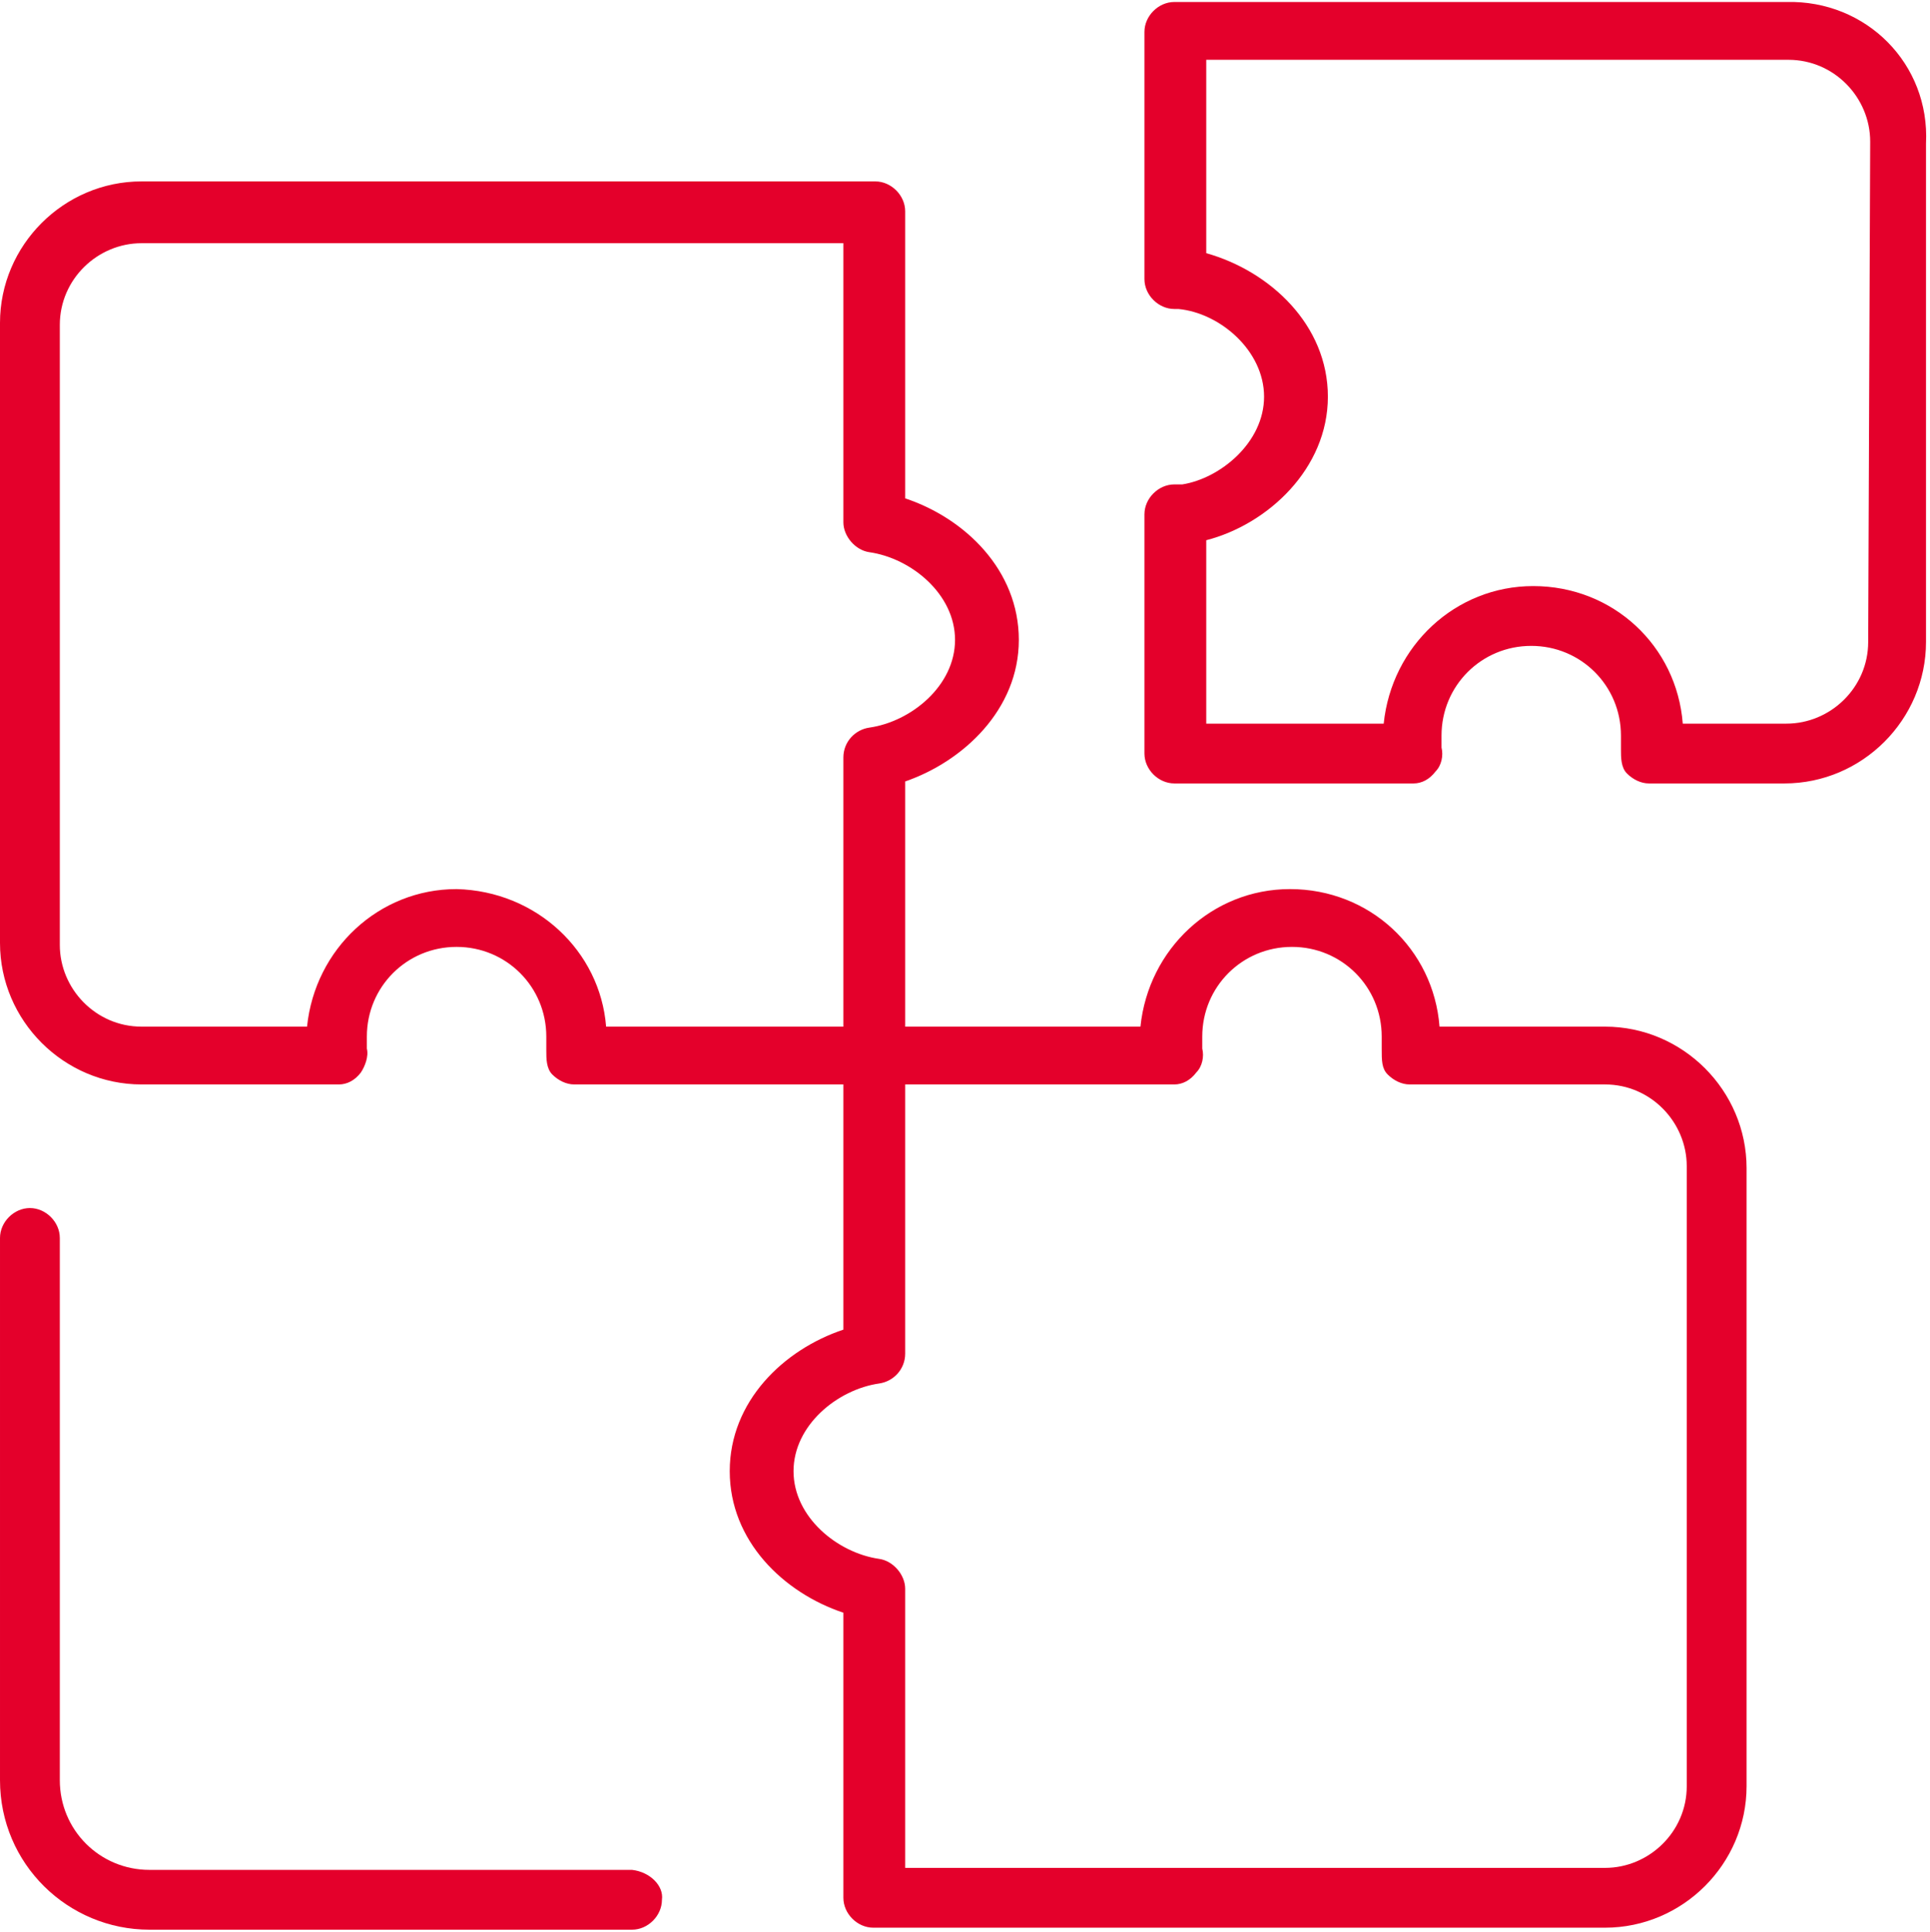
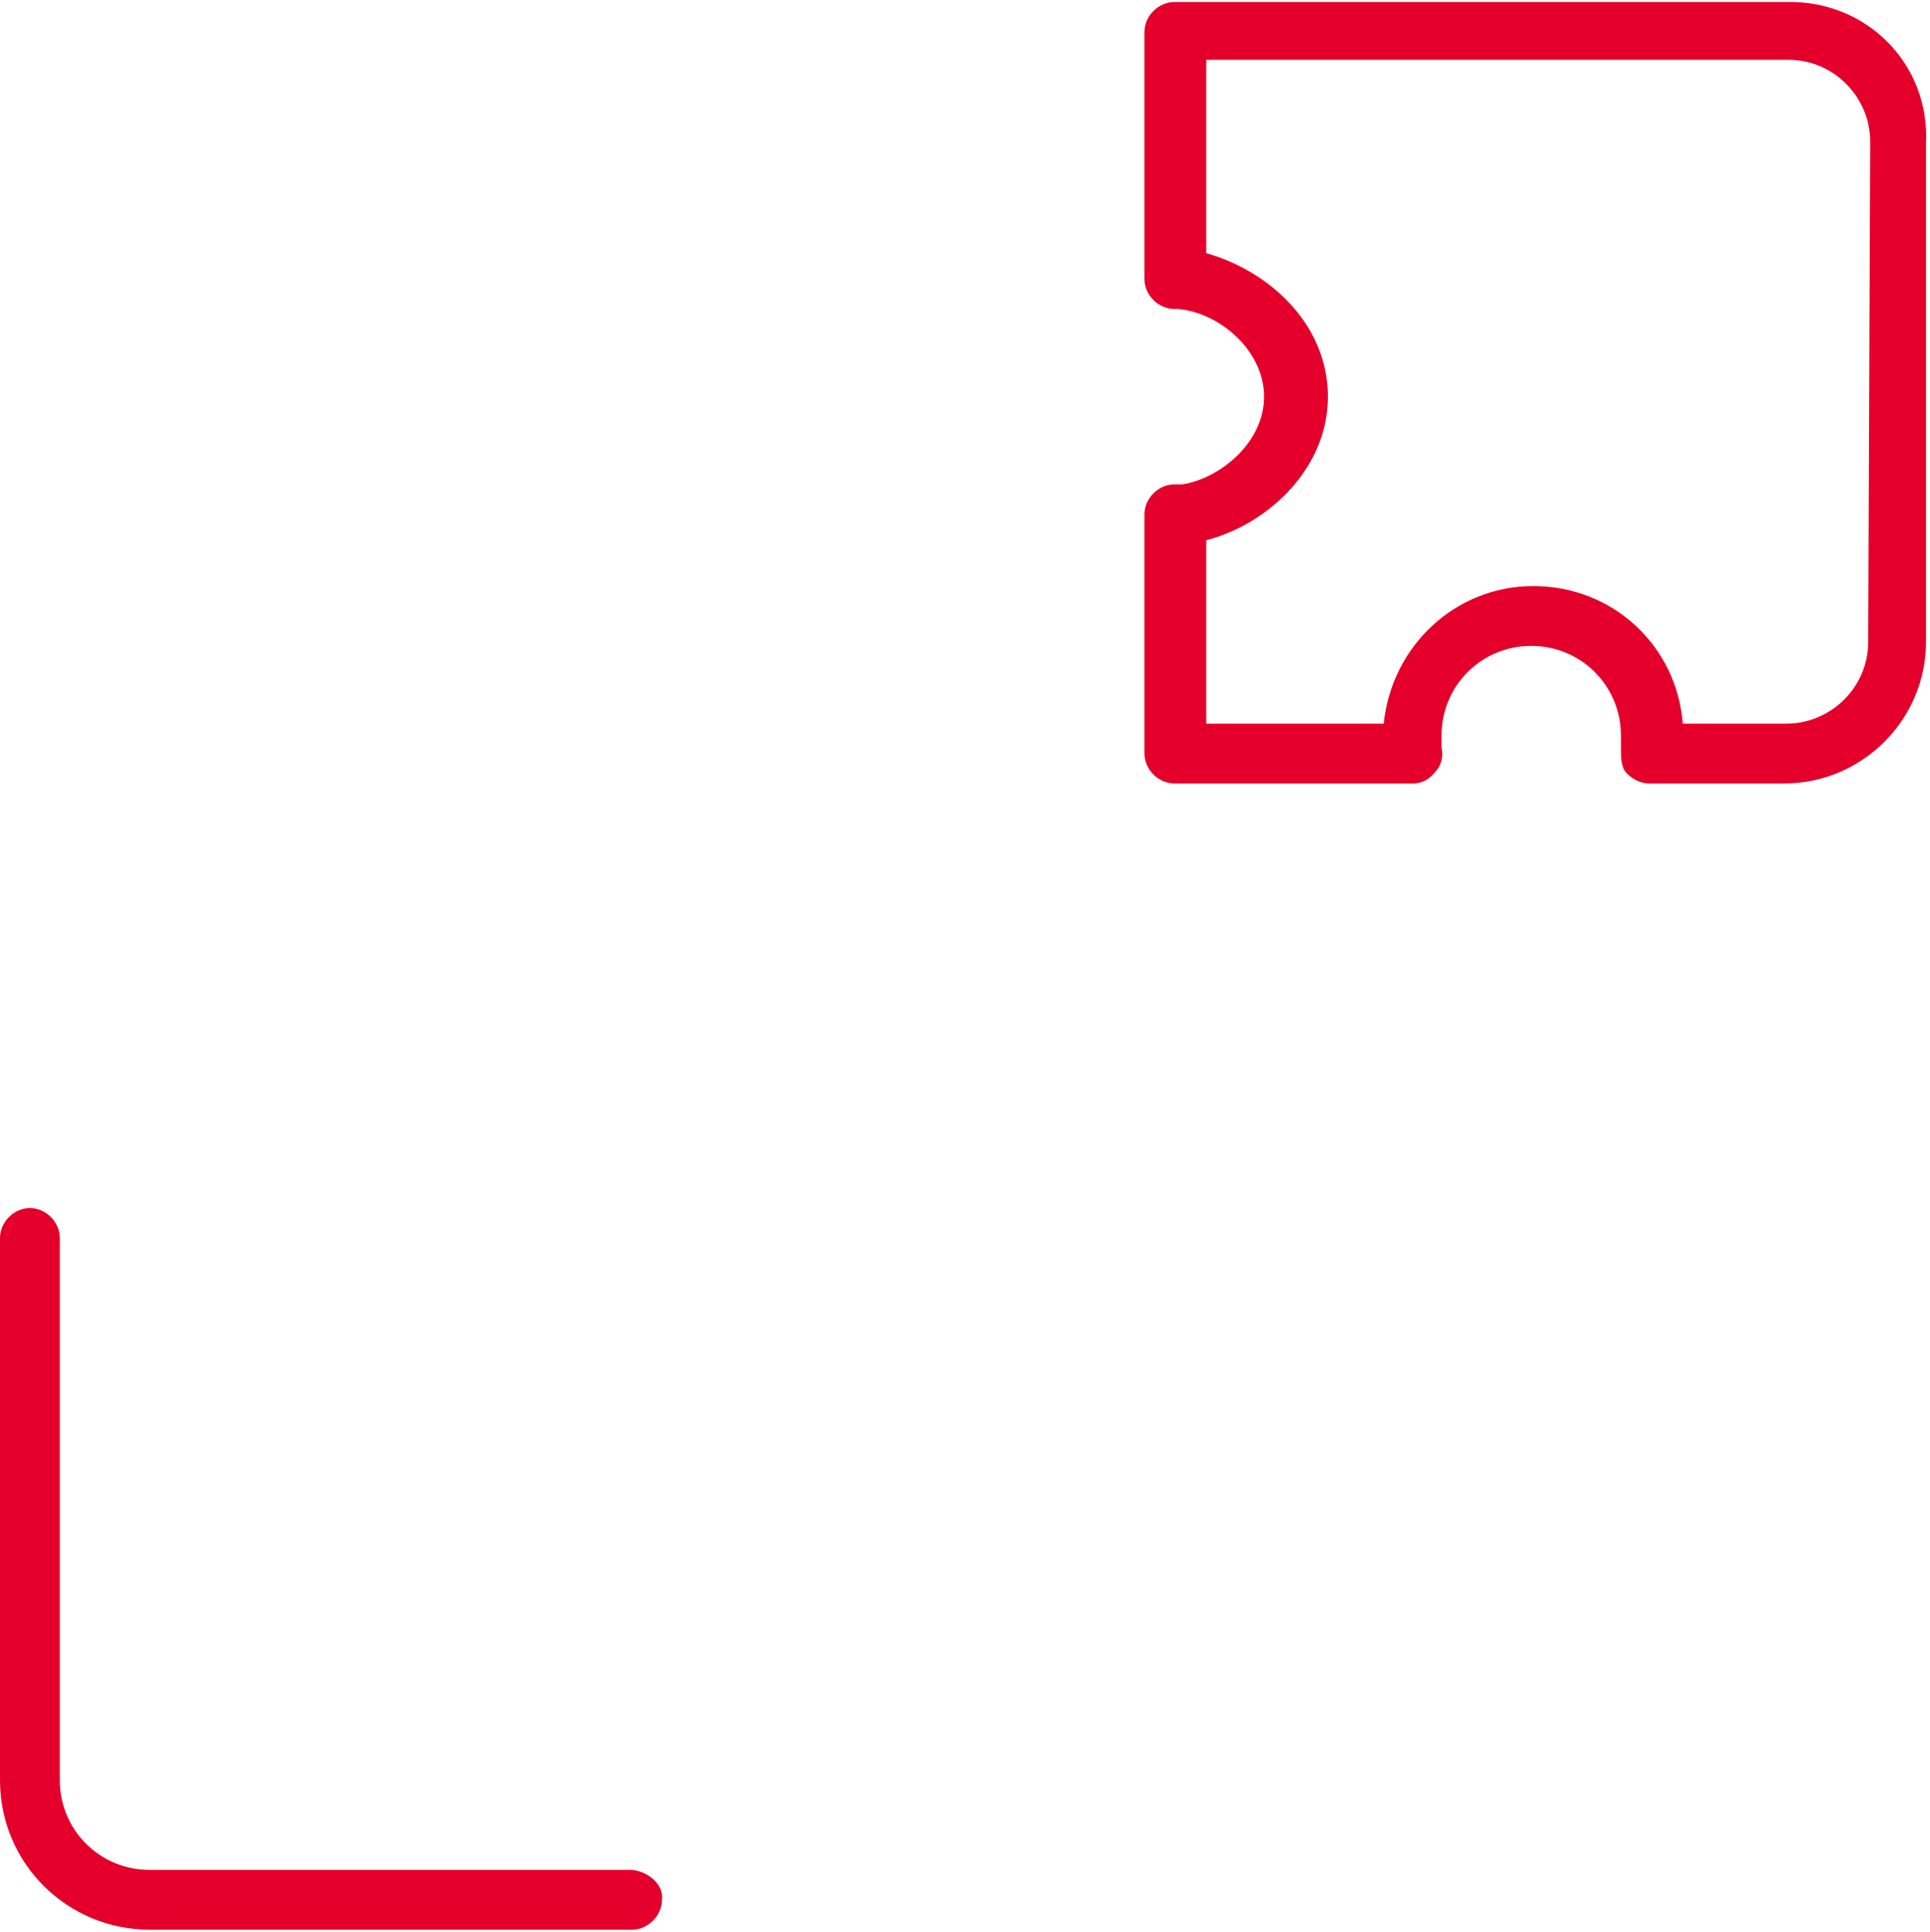
<svg xmlns="http://www.w3.org/2000/svg" version="1.1" id="Layer_1" x="0px" y="0px" viewBox="0 0 96.8 96.9" style="enable-background:new 0 0 96.8 96.9;" xml:space="preserve">
  <style type="text/css">
	.st0{fill:#E4002B;}
</style>
  <g>
    <path class="st0" d="M89.6,0.1H58.9c-0.8,0-1.5,0.7-1.5,1.5V14c0,0.8,0.7,1.5,1.5,1.5h0.2c2.1,0.2,4.3,2.1,4.3,4.4   c0,2.3-2.2,4.1-4.1,4.4h-0.4c-0.8,0-1.5,0.7-1.5,1.5v12c0,0.8,0.7,1.5,1.5,1.5h12c0.4,0,0.8-0.2,1.1-0.6c0.3-0.3,0.4-0.8,0.3-1.2   c0-0.2,0-0.4,0-0.6c0-2.5,2-4.5,4.5-4.5s4.5,2,4.5,4.5c0,2.5,0,0.3,0,0.7c0,0.4,0,0.9,0.3,1.2c0.3,0.3,0.7,0.5,1.1,0.5h6.8   c3.9,0,7.1-3.2,7.1-7.1v-25C96.8,3.2,93.6,0,89.6,0.1L89.6,0.1z M93.7,32.2c0,2.3-1.9,4.1-4.1,4.1h-5.2c-0.3-3.9-3.5-6.9-7.5-6.9   c-3.9,0-7.1,3-7.5,6.9h-8.9v-9.2c3.1-0.8,6.1-3.6,6.1-7.2c0-3.6-2.9-6.3-6.1-7.2V3h29.2c2.3,0,4.1,1.9,4.1,4.1L93.7,32.2L93.7,32.2   z" />
-     <path class="st0" d="M80.5,51.5h-8.3c-0.3-3.9-3.5-6.9-7.5-6.9c-3.9,0-7.1,3-7.5,6.9H45.4V39.2c2.9-1,5.7-3.6,5.7-7.1   c0-3.5-2.7-6.1-5.7-7.1V10.6c0-0.8-0.7-1.5-1.5-1.5H7.1C3.2,9.1,0,12.3,0,16.2v31.1c0,3.9,3.2,7.1,7.1,7.1H17   c0.4,0,0.8-0.2,1.1-0.6c0.2-0.3,0.4-0.8,0.3-1.2c0-0.2,0-0.3,0-0.6c0-2.5,2-4.5,4.5-4.5c2.5,0,4.5,2,4.5,4.5s0,0.4,0,0.7   c0,0.4,0,0.9,0.3,1.2s0.7,0.5,1.1,0.5h13.5v12.3c-3,1-5.7,3.6-5.7,7.1s2.7,6.1,5.7,7.1v14.3c0,0.8,0.7,1.5,1.5,1.5h36.7   c3.9,0,7.1-3.2,7.1-7.1V58.6c0-3.9-3.2-7.1-7.1-7.1H80.5z M22.9,44.6c-3.9,0-7.1,3-7.5,6.9H7.1c-2.3,0-4.1-1.9-4.1-4.1V16.3   c0-2.3,1.9-4.1,4.1-4.1h35.2v14c0,0.7,0.6,1.4,1.3,1.5c2.1,0.3,4.3,2.1,4.3,4.4c0,2.3-2.2,4.1-4.3,4.4c-0.7,0.1-1.3,0.7-1.3,1.5   v13.5H30.4C30.1,47.7,26.9,44.7,22.9,44.6L22.9,44.6z M84.6,89.6c0,2.3-1.9,4.1-4.1,4.1H45.4v-14c0-0.7-0.6-1.4-1.3-1.5   c-2.1-0.3-4.3-2.1-4.3-4.4c0-2.3,2.2-4.1,4.3-4.4c0.7-0.1,1.3-0.7,1.3-1.5V54.4h13.5c0.4,0,0.8-0.2,1.1-0.6   c0.3-0.3,0.4-0.8,0.3-1.2c0-0.2,0-0.4,0-0.6c0-2.5,2-4.5,4.5-4.5c2.5,0,4.5,2,4.5,4.5s0,0.3,0,0.6c0,0.6,0,1,0.3,1.3   c0.3,0.3,0.7,0.5,1.1,0.5h9.8c2.3,0,4.1,1.9,4.1,4.1v31.1L84.6,89.6z" />
    <path class="st0" d="M31.7,93.8H7.5c-2.5,0-4.5-2-4.5-4.5V62.1c0-0.8-0.7-1.5-1.5-1.5c-0.8,0-1.5,0.7-1.5,1.5v27.2   c0,4.2,3.4,7.5,7.5,7.5h24.2c0.8,0,1.5-0.7,1.5-1.5C33.3,94.6,32.6,93.9,31.7,93.8L31.7,93.8z" />
  </g>
</svg>